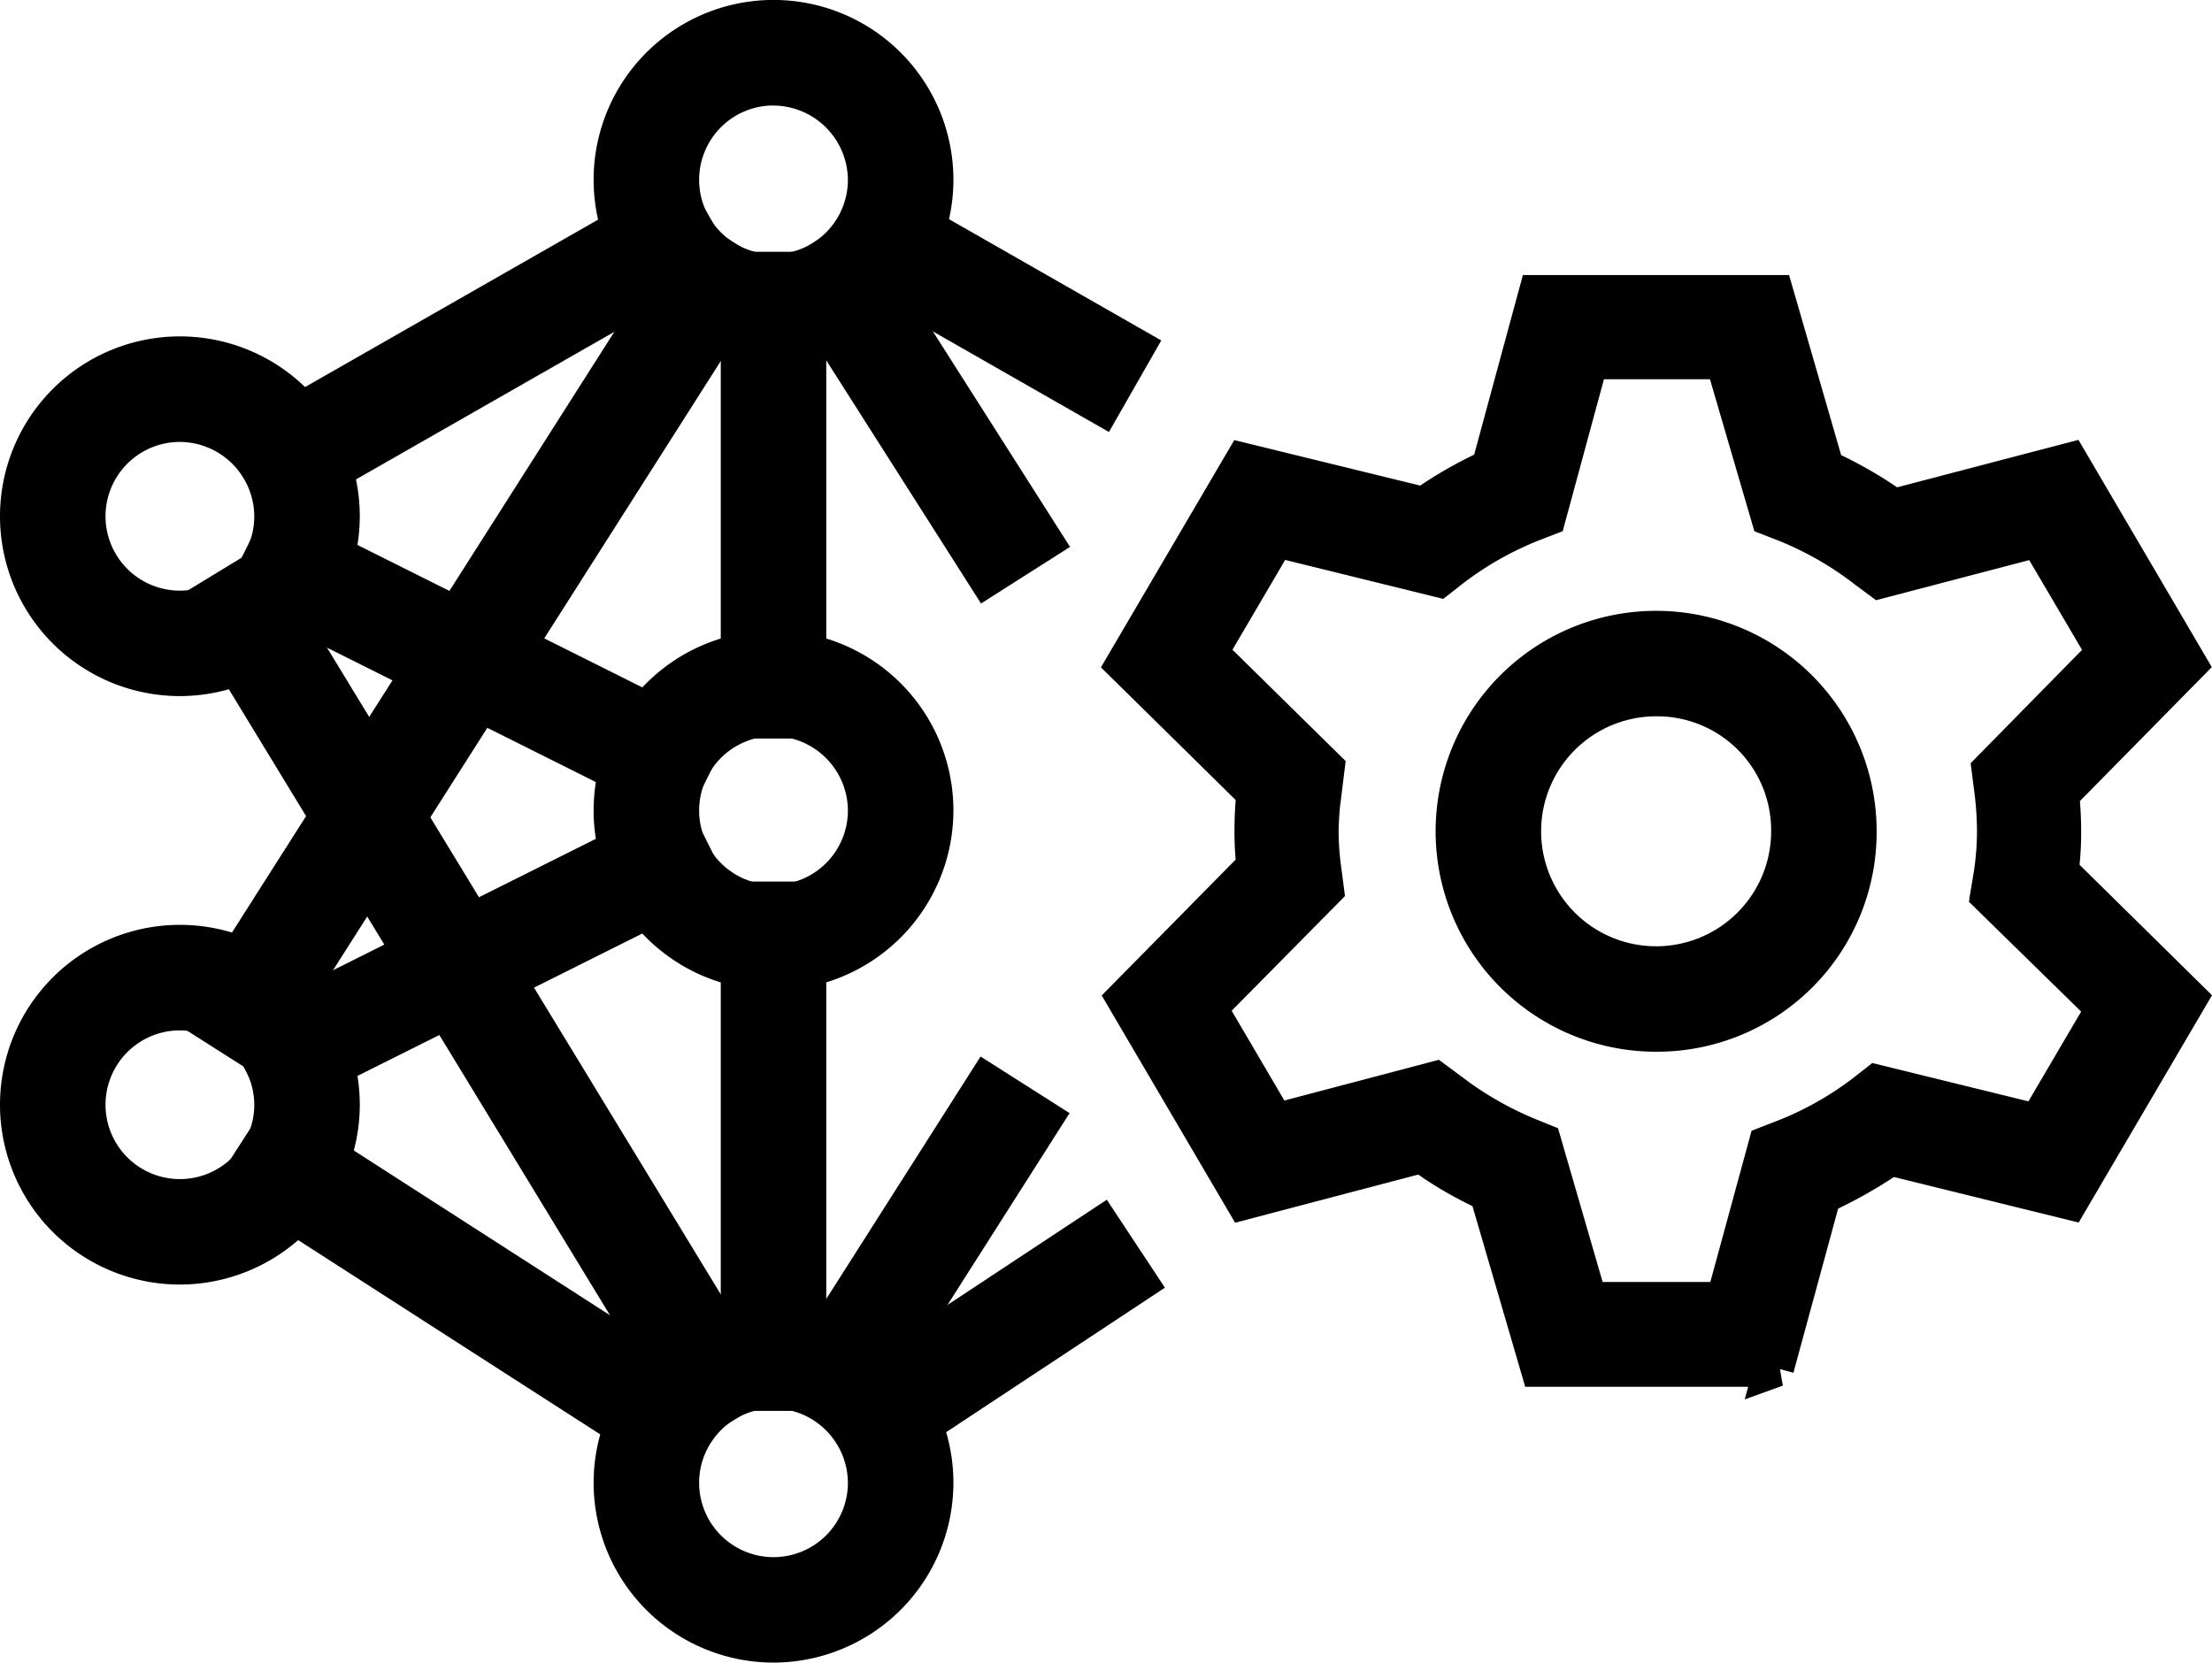
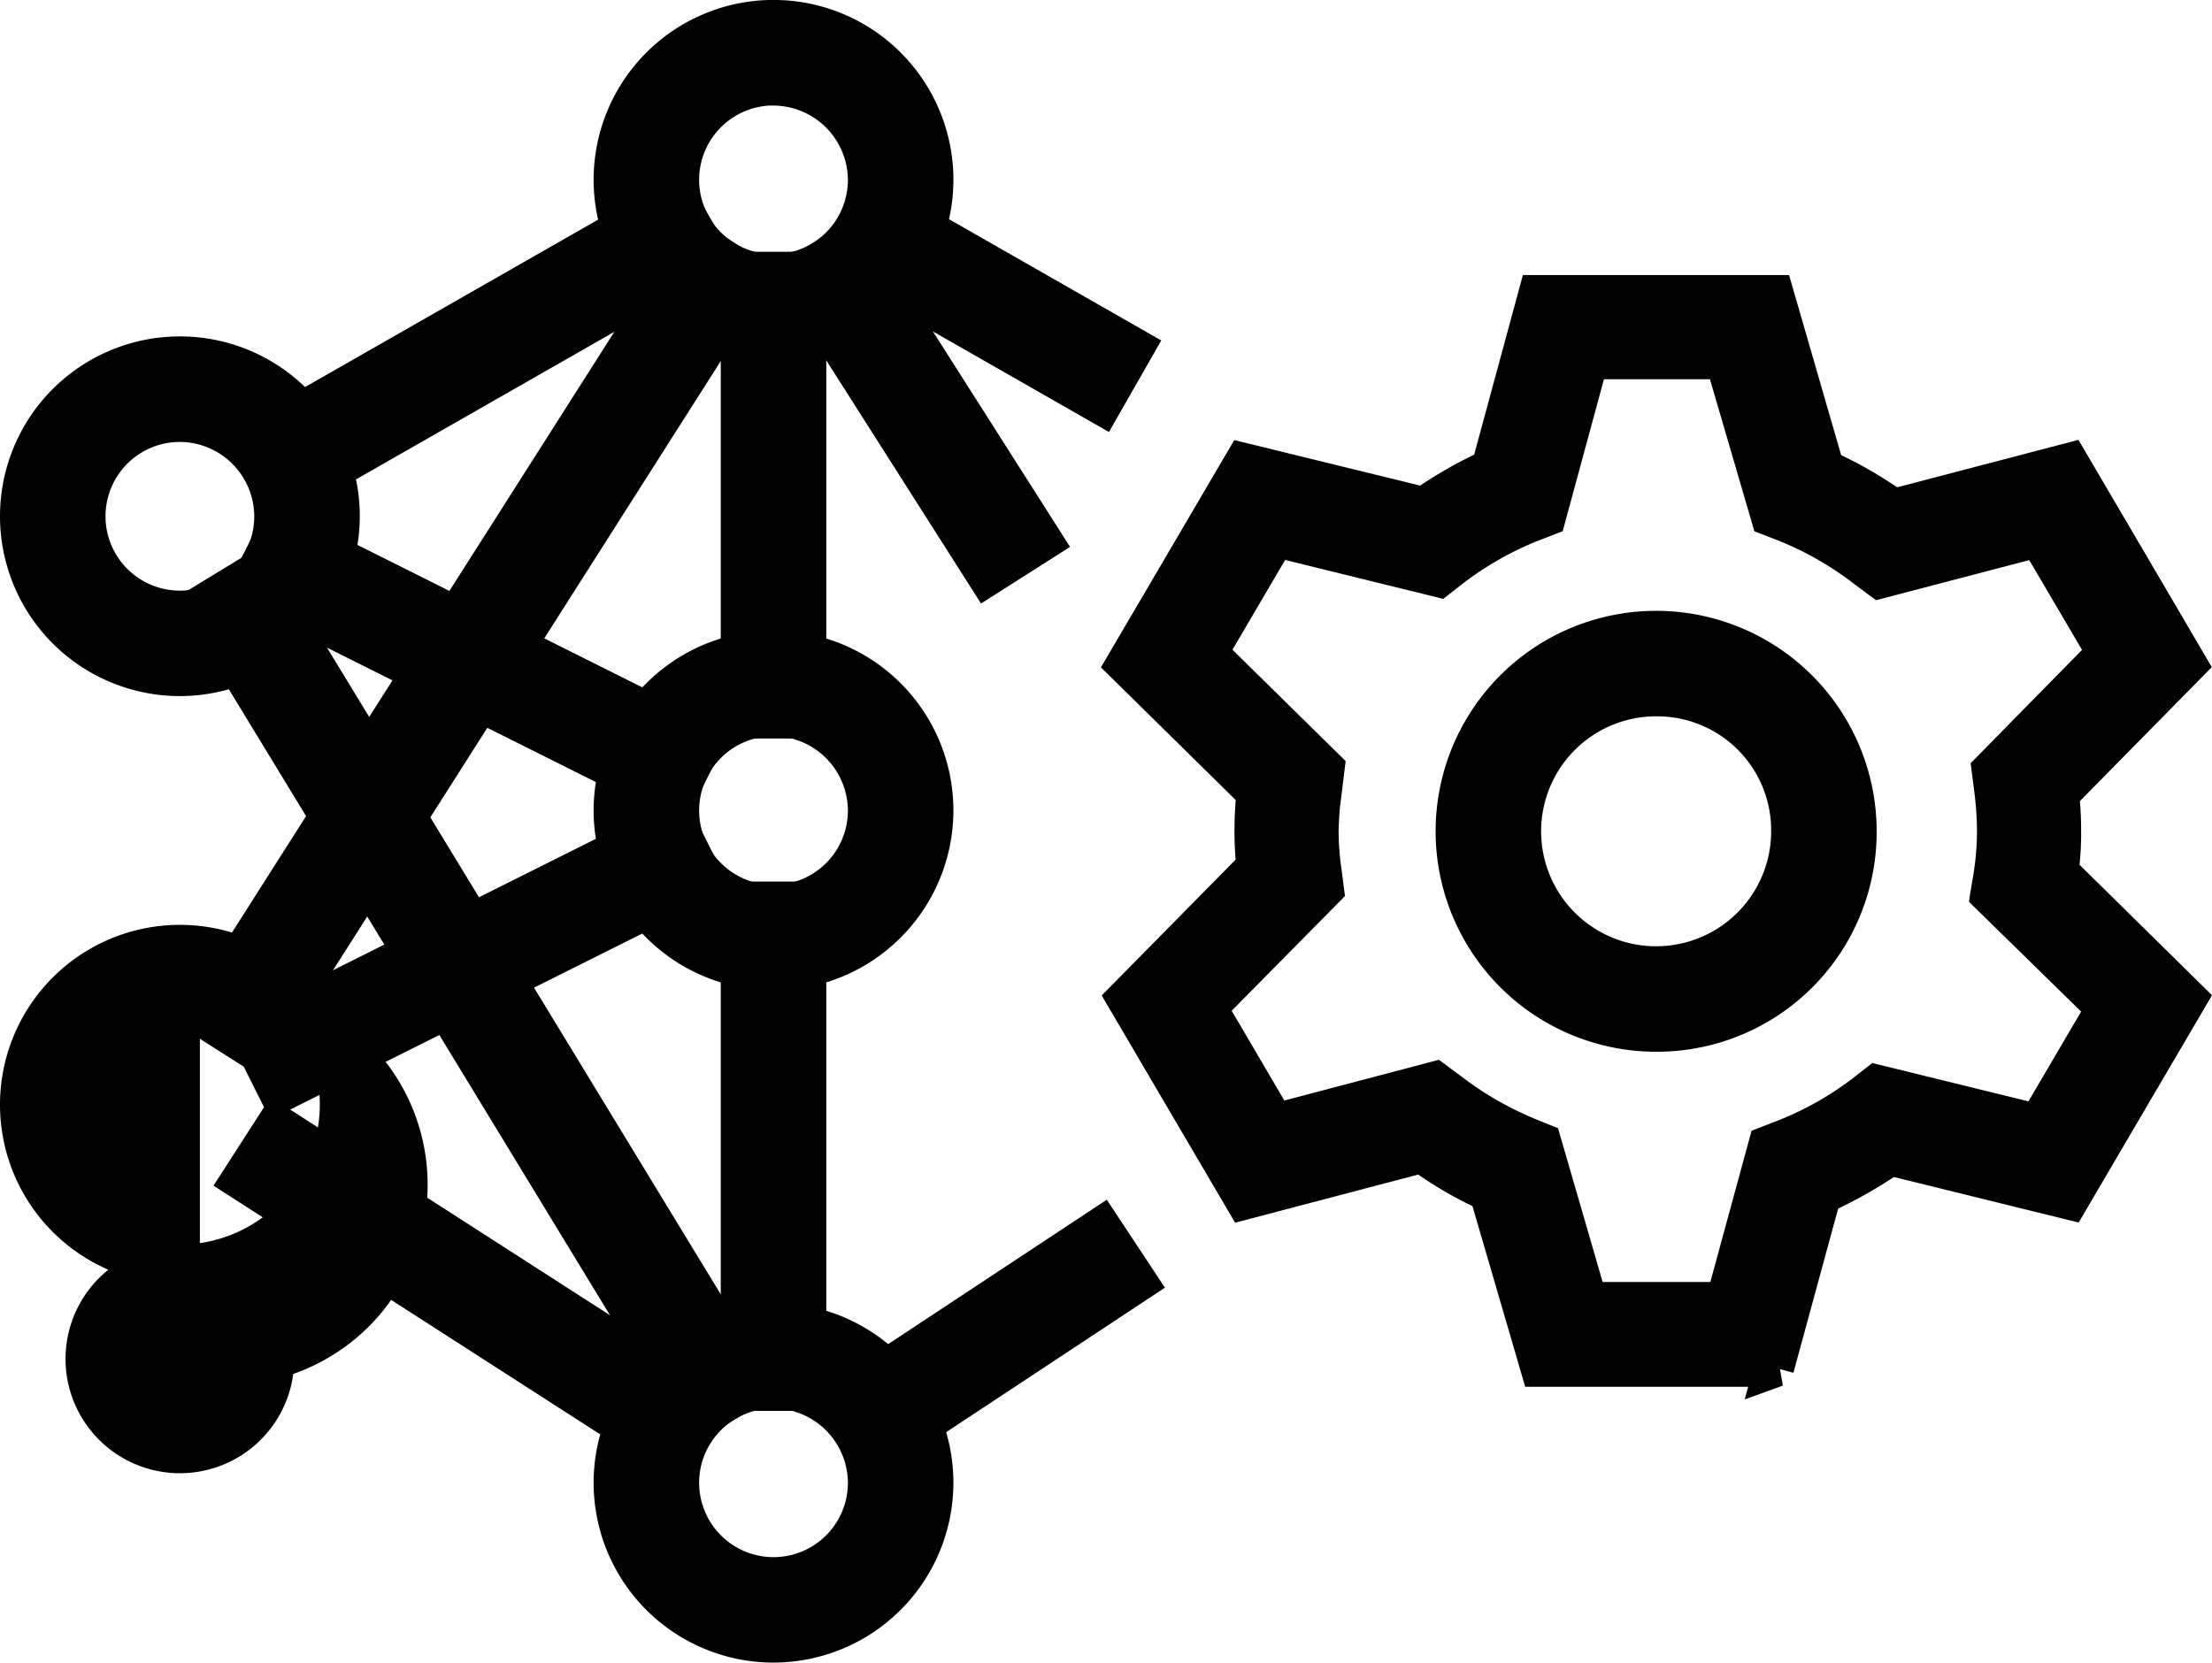
<svg xmlns="http://www.w3.org/2000/svg" width="110.666" height="83.2" viewBox="0 0 110.666 83.2">
  <g transform="translate(-3 -7.917)">
    <rect width="24.718" height="3.278" transform="matrix(0.868, -0.496, 0.496, 0.868, 15.357, 30.097)" stroke="#000" stroke-width="2" />
    <rect width="3.278" height="22.357" transform="translate(40.06 21.517)" stroke="#000" stroke-width="2" />
    <rect width="3.278" height="24.488" transform="translate(40.06 53.033)" stroke="#000" stroke-width="2" />
    <rect width="23.767" height="3.278" transform="translate(15.5 59.668) rotate(-26.57)" stroke="#000" stroke-width="2" />
    <rect width="3.278" height="23.767" transform="translate(15.483 37.271) rotate(-63.43)" stroke="#000" stroke-width="2" />
    <rect width="3.278" height="25.865" transform="matrix(0.541, -0.841, 0.841, 0.541, 15.064, 66.951)" stroke="#000" stroke-width="2" />
    <rect width="3.278" height="47.665" transform="translate(13.071 38.223) rotate(-31.33)" stroke="#000" stroke-width="2" />
    <rect width="45.96" height="3.278" transform="translate(13.115 58.788) rotate(-57.53)" stroke="#000" stroke-width="2" />
    <rect width="3.278" height="15.047" transform="matrix(0.496, -0.868, 0.868, 0.496, 45.047, 20.708)" stroke="#000" stroke-width="2" />
    <rect width="15.998" height="3.278" transform="matrix(0.834, -0.551, 0.551, 0.834, 44.747, 78.154)" stroke="#000" stroke-width="2" />
    <rect width="3.278" height="17.735" transform="translate(42.866 21.775) rotate(-32.47)" stroke="#000" stroke-width="2" />
-     <rect width="17.735" height="3.278" transform="translate(42.843 77.131) rotate(-57.53)" stroke="#000" stroke-width="2" />
    <path d="M22.957,49.178a8,8,0,1,1,8-8A8.01,8.01,0,0,1,22.957,49.178Zm0-12.719a4.721,4.721,0,1,0,4.721,4.721A4.743,4.743,0,0,0,22.957,36.459Z" transform="translate(18.742 40.939)" stroke="#000" stroke-width="2" />
    <path d="M22.957,36.659a8,8,0,1,1,8-8A8.01,8.01,0,0,1,22.957,36.659Zm0-12.719a4.721,4.721,0,1,0,4.721,4.721A4.743,4.743,0,0,0,22.957,23.94Z" transform="translate(18.742 19.816)" stroke="#000" stroke-width="2" />
    <path d="M22.957,24.914a8,8,0,1,1,8-8A8.01,8.01,0,0,1,22.957,24.914Zm0-12.719a4.721,4.721,0,1,0,4.721,4.721A4.743,4.743,0,0,0,22.957,12.2Z" transform="translate(18.742 0)" stroke="#000" stroke-width="2" />
    <path d="M12,31.18a8,8,0,1,1,8-8A8.01,8.01,0,0,1,12,31.18Zm0-12.719a4.721,4.721,0,1,0,4.721,4.721A4.743,4.743,0,0,0,12,18.461Z" transform="translate(0 10.571)" stroke="#000" stroke-width="2" />
-     <path d="M12,42.138a8,8,0,1,1,8-8A8.01,8.01,0,0,1,12,42.138Zm0-12.719a4.721,4.721,0,1,0,4.721,4.721A4.743,4.743,0,0,0,12,29.419Z" transform="translate(0 29.061)" stroke="#000" stroke-width="2" />
+     <path d="M12,42.138a8,8,0,1,1,8-8A8.01,8.01,0,0,1,12,42.138Za4.721,4.721,0,1,0,4.721,4.721A4.743,4.743,0,0,0,12,29.419Z" transform="translate(0 29.061)" stroke="#000" stroke-width="2" />
    <path d="M40.507,40.361A10.032,10.032,0,1,1,50.44,30.33,9.99,9.99,0,0,1,40.507,40.361Zm0-16.784a6.754,6.754,0,1,0,6.655,6.753A6.7,6.7,0,0,0,40.507,23.577Z" transform="translate(45.448 19.187)" stroke="#000" stroke-width="2" />
    <path d="M56.937,67.628h-11.8l-2.557-8.76a18.276,18.276,0,0,1-3.344-1.947l-8.884,2.336L24.45,49.2l6.491-6.586a15.837,15.837,0,0,1-.1-1.784,19.354,19.354,0,0,1,.1-1.947l-6.524-6.424,5.9-10.058,9.015,2.206a20.164,20.164,0,0,1,3.344-1.914l2.36-8.7h11.8l2.524,8.728A20.085,20.085,0,0,1,62.8,24.7l8.786-2.3,5.9,10.058L71.1,38.947a17.633,17.633,0,0,1,.1,1.882,14.266,14.266,0,0,1-.131,2.044L77.491,49.2l-5.9,10.058-8.949-2.206A22.317,22.317,0,0,1,59.2,59l-2.36,8.663Zm-9.343-3.244h6.819l2.131-7.819.754-.292A16.665,16.665,0,0,0,61.362,54l.623-.487,8.064,1.979,3.409-5.808-5.8-5.678.131-.811a14.528,14.528,0,0,0,.2-2.4,17.142,17.142,0,0,0-.164-2.239l-.1-.779,5.77-5.872L70.082,26.1l-7.933,2.076-.656-.487a16.9,16.9,0,0,0-4.065-2.336l-.754-.292L54.38,17.209H47.561l-2.131,7.852-.754.292a16.886,16.886,0,0,0-4,2.271l-.623.487L31.892,26.1l-3.409,5.808,5.868,5.775-.1.811a17.7,17.7,0,0,0-.2,2.3,14.937,14.937,0,0,0,.164,2.141l.1.779L28.45,49.654l3.409,5.808,8-2.109.656.487a17.494,17.494,0,0,0,3.967,2.3l.721.292L47.5,64.351Z" transform="translate(34.919 8.688)" stroke="#000" stroke-width="2" />
  </g>
</svg>